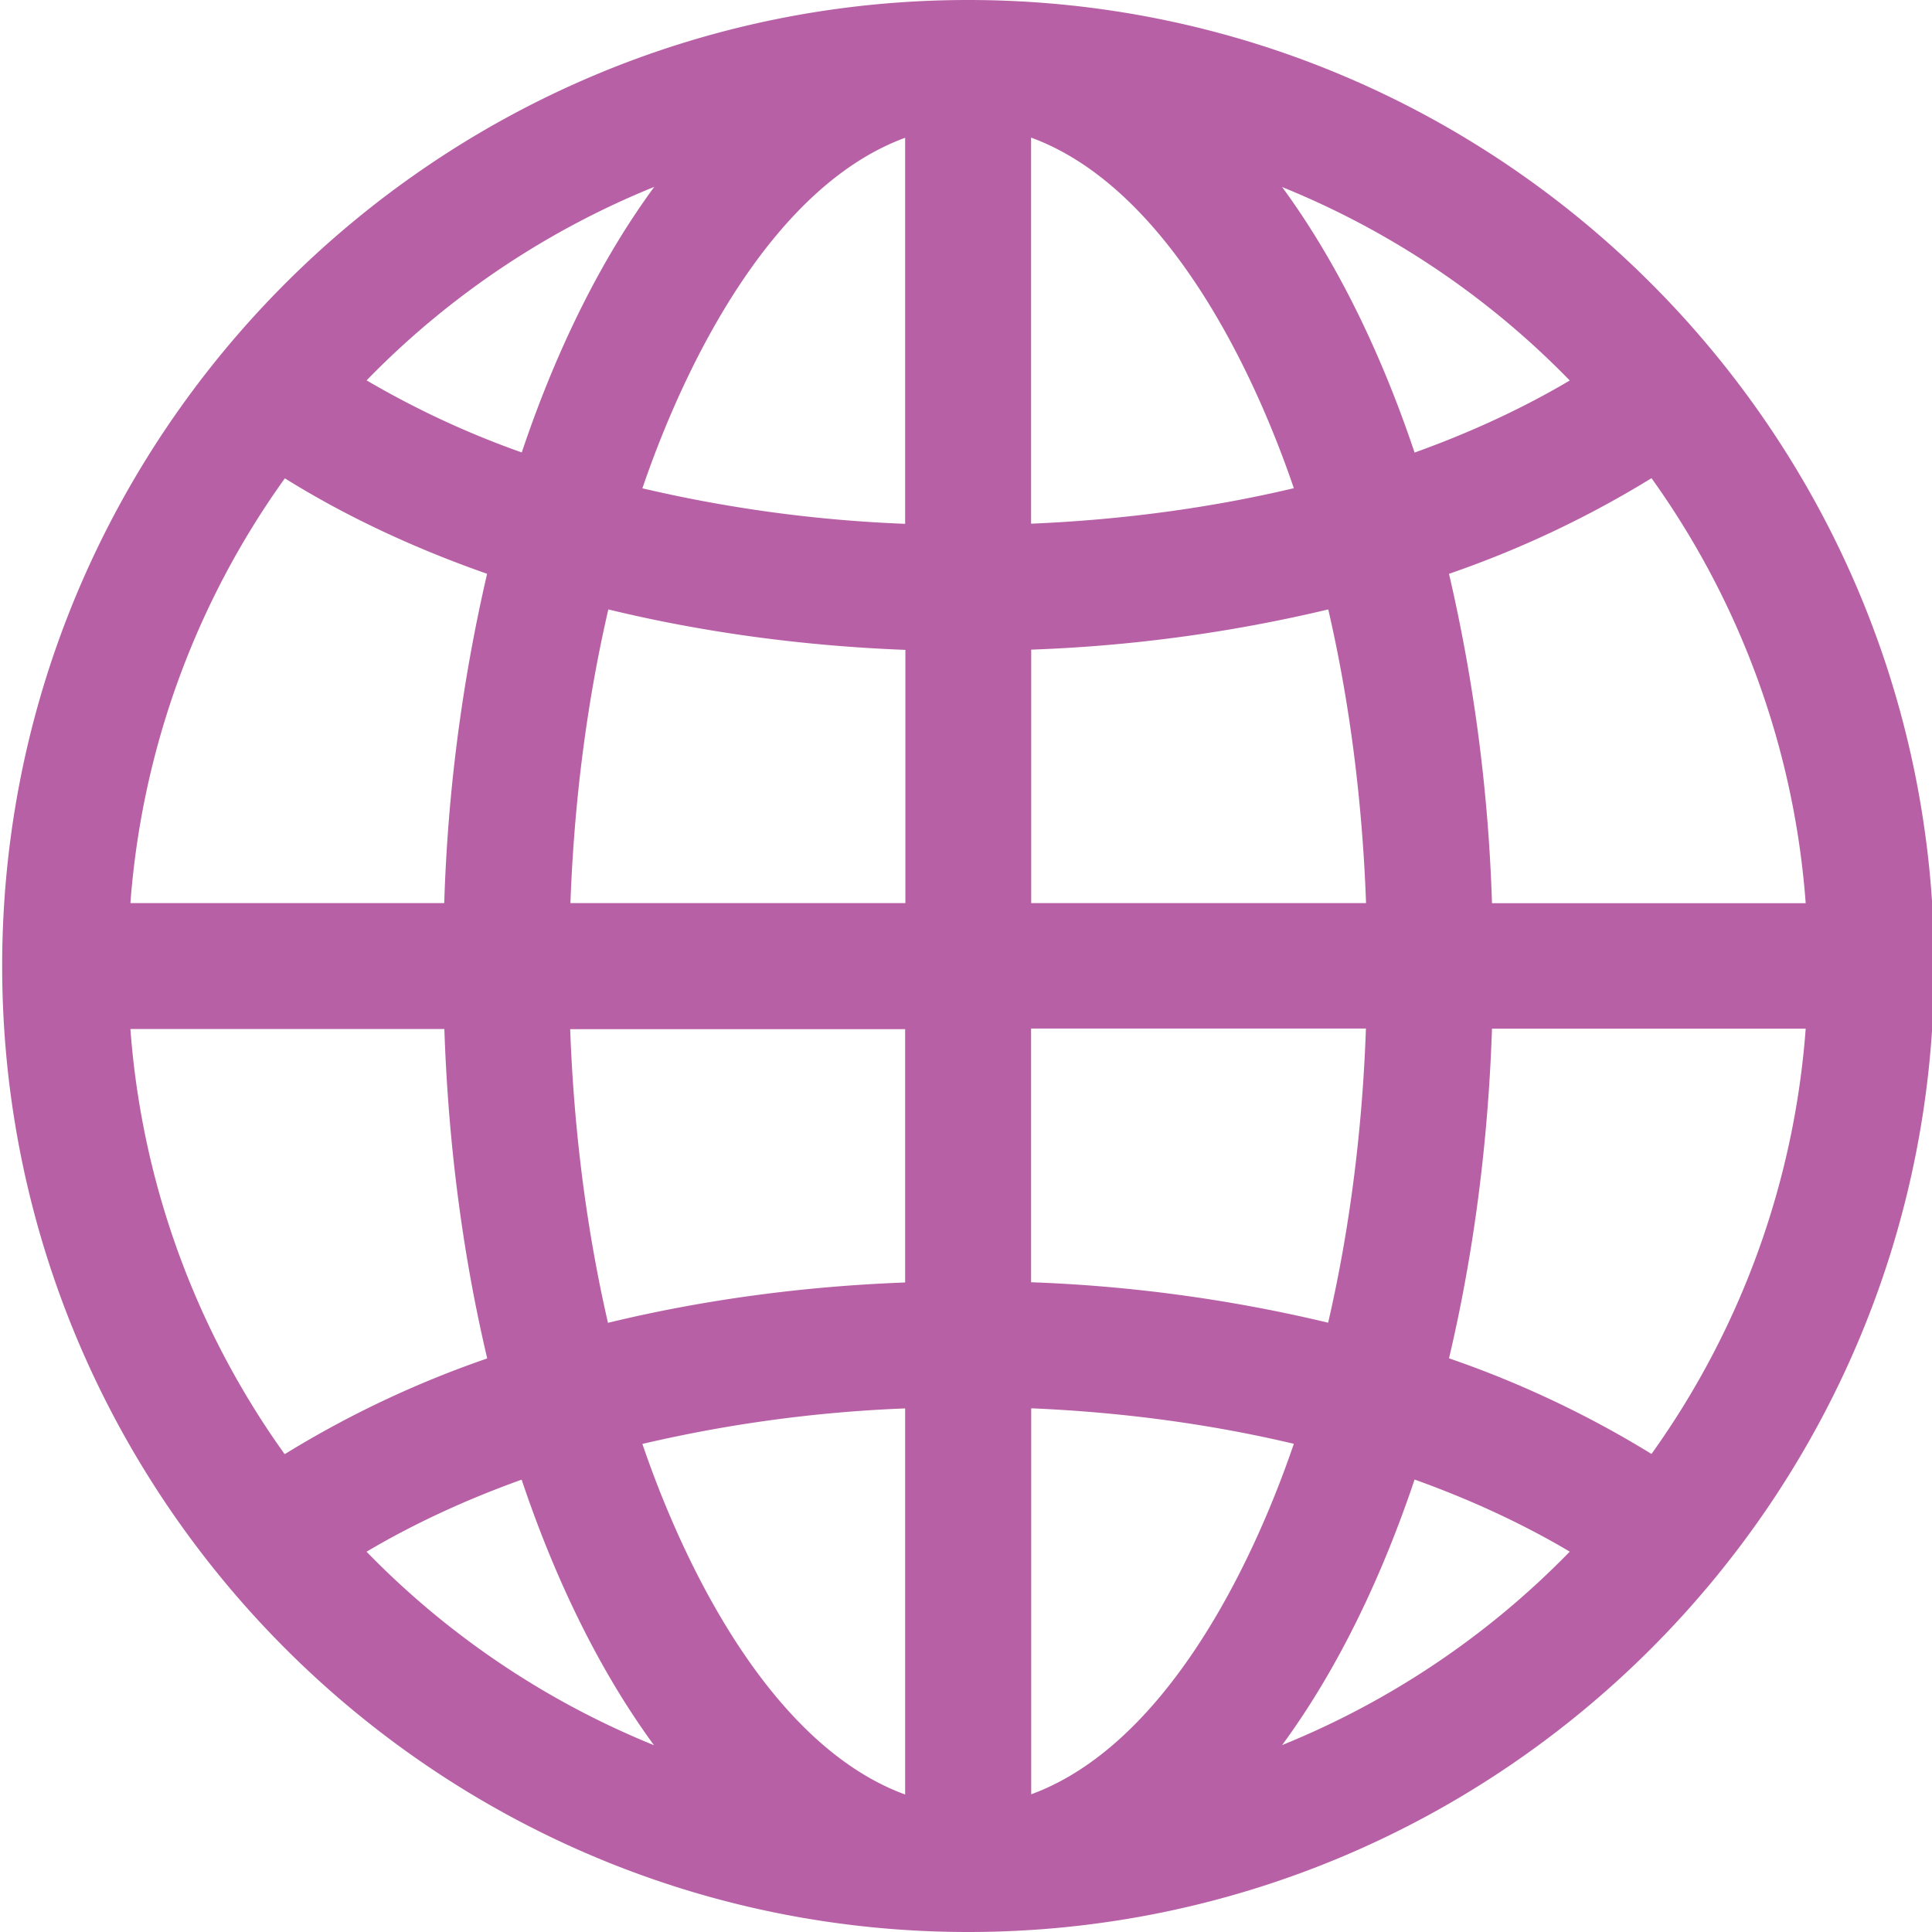
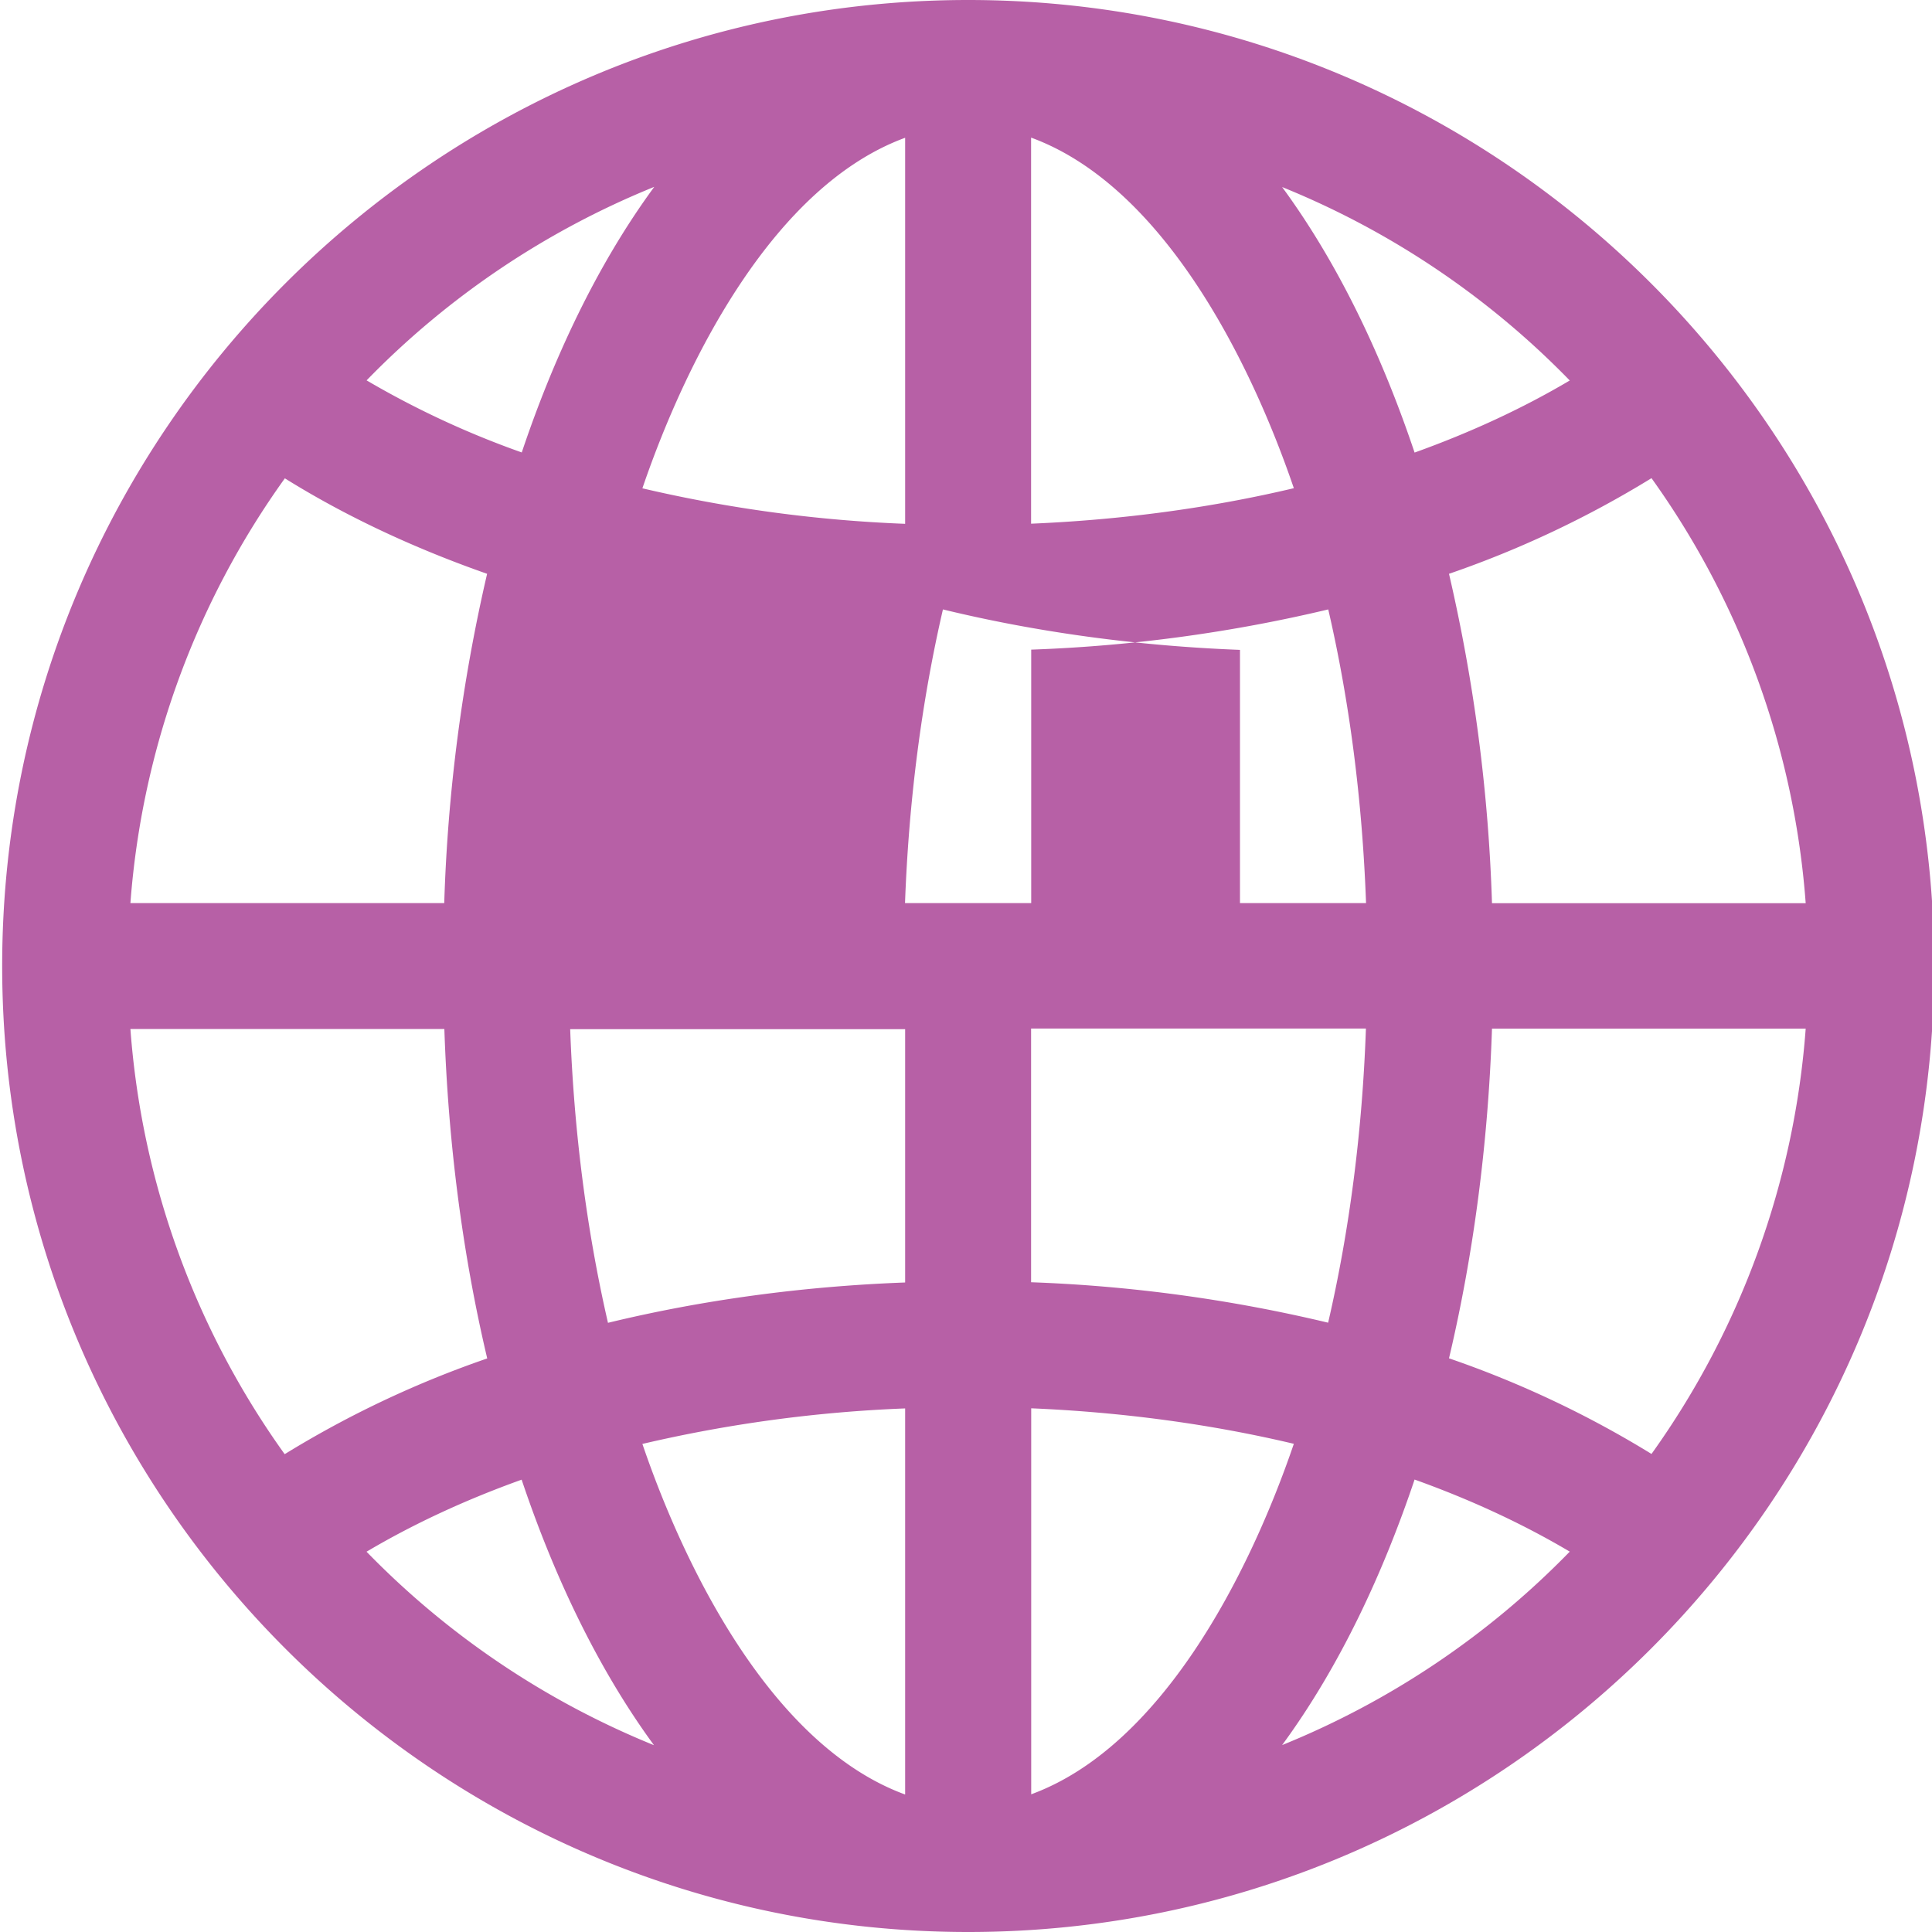
<svg xmlns="http://www.w3.org/2000/svg" viewBox="0 0 16 16">
-   <path d="M8.018 0c-4.41 0-8 3.589-8 8s3.59 8 8 8c4.412 0 8-3.589 8-8s-3.588-8-8-8zm-2.6 1.548c-.483.658-.841 1.436-1.097 2.199a7.441 7.441 0 0 1-1.285-.597 6.981 6.981 0 0 1 2.381-1.602zM2.357 3.96c.5.312 1.064.577 1.677.792a13.97 13.97 0 0 0-.355 2.727H1.08A6.916 6.916 0 0 1 2.36 3.96zm0 8.082a6.916 6.916 0 0 1-1.277-3.52H3.68c.032.953.153 1.874.355 2.728a8.436 8.436 0 0 0-1.676.792zm.678.809c.388-.23.819-.43 1.285-.597.256.763.614 1.541 1.096 2.199a6.98 6.98 0 0 1-2.38-1.602zm4.46 2.01c-1.077-.395-1.803-1.812-2.175-2.903a11.488 11.488 0 0 1 2.176-.294v3.197zm0-4.24c-.856.032-1.685.146-2.46.334-.175-.76-.282-1.58-.313-2.432h2.774v2.097zm0-3.142H4.724c.031-.851.138-1.672.314-2.432.774.188 1.603.302 2.46.335v2.097zm0-3.141a11.488 11.488 0 0 1-2.175-.294c.372-1.09 1.098-2.508 2.176-2.903v3.197zm6.182-.378a6.916 6.916 0 0 1 1.277 3.52h-2.598a13.969 13.969 0 0 0-.356-2.728 8.436 8.436 0 0 0 1.677-.792zm-.677-.809c-.388.23-.82.43-1.285.597-.256-.763-.614-1.541-1.097-2.199a6.98 6.98 0 0 1 2.382 1.602zM8.54 1.14c1.077.395 1.803 1.812 2.175 2.903-.683.162-1.416.262-2.176.294V1.14zm0 4.24A12.518 12.518 0 0 0 11 5.047c.176.76.282 1.58.313 2.432H8.54V5.381zm0 3.138h2.772c-.03.852-.137 1.676-.313 2.436a12.518 12.518 0 0 0-2.46-.335v-2.1zm0 6.342v-3.197c.76.032 1.492.132 2.175.294-.372 1.09-1.098 2.508-2.176 2.903zm2.078-.408c.483-.658.84-1.435 1.097-2.199.466.167.897.367 1.285.597a6.981 6.981 0 0 1-2.382 1.602zm3.059-2.411A8.434 8.434 0 0 0 12 11.249c.202-.854.324-1.778.356-2.73h2.598a6.927 6.927 0 0 1-1.277 3.522z" fill="#B760A6" fill-rule="nonzero" />
+   <path d="M8.018 0c-4.41 0-8 3.589-8 8s3.59 8 8 8c4.412 0 8-3.589 8-8s-3.588-8-8-8zm-2.6 1.548c-.483.658-.841 1.436-1.097 2.199a7.441 7.441 0 0 1-1.285-.597 6.981 6.981 0 0 1 2.381-1.602zM2.357 3.96c.5.312 1.064.577 1.677.792a13.97 13.97 0 0 0-.355 2.727H1.08A6.916 6.916 0 0 1 2.36 3.96zm0 8.082a6.916 6.916 0 0 1-1.277-3.52H3.68c.032.953.153 1.874.355 2.728a8.436 8.436 0 0 0-1.676.792zm.678.809c.388-.23.819-.43 1.285-.597.256.763.614 1.541 1.096 2.199a6.98 6.98 0 0 1-2.38-1.602zm4.46 2.01c-1.077-.395-1.803-1.812-2.175-2.903a11.488 11.488 0 0 1 2.176-.294v3.197zm0-4.24c-.856.032-1.685.146-2.46.334-.175-.76-.282-1.58-.313-2.432h2.774v2.097zm0-3.142c.031-.851.138-1.672.314-2.432.774.188 1.603.302 2.46.335v2.097zm0-3.141a11.488 11.488 0 0 1-2.175-.294c.372-1.09 1.098-2.508 2.176-2.903v3.197zm6.182-.378a6.916 6.916 0 0 1 1.277 3.52h-2.598a13.969 13.969 0 0 0-.356-2.728 8.436 8.436 0 0 0 1.677-.792zm-.677-.809c-.388.23-.82.43-1.285.597-.256-.763-.614-1.541-1.097-2.199a6.98 6.98 0 0 1 2.382 1.602zM8.54 1.14c1.077.395 1.803 1.812 2.175 2.903-.683.162-1.416.262-2.176.294V1.14zm0 4.24A12.518 12.518 0 0 0 11 5.047c.176.76.282 1.58.313 2.432H8.54V5.381zm0 3.138h2.772c-.03.852-.137 1.676-.313 2.436a12.518 12.518 0 0 0-2.46-.335v-2.1zm0 6.342v-3.197c.76.032 1.492.132 2.175.294-.372 1.09-1.098 2.508-2.176 2.903zm2.078-.408c.483-.658.84-1.435 1.097-2.199.466.167.897.367 1.285.597a6.981 6.981 0 0 1-2.382 1.602zm3.059-2.411A8.434 8.434 0 0 0 12 11.249c.202-.854.324-1.778.356-2.73h2.598a6.927 6.927 0 0 1-1.277 3.522z" fill="#B760A6" fill-rule="nonzero" />
</svg>